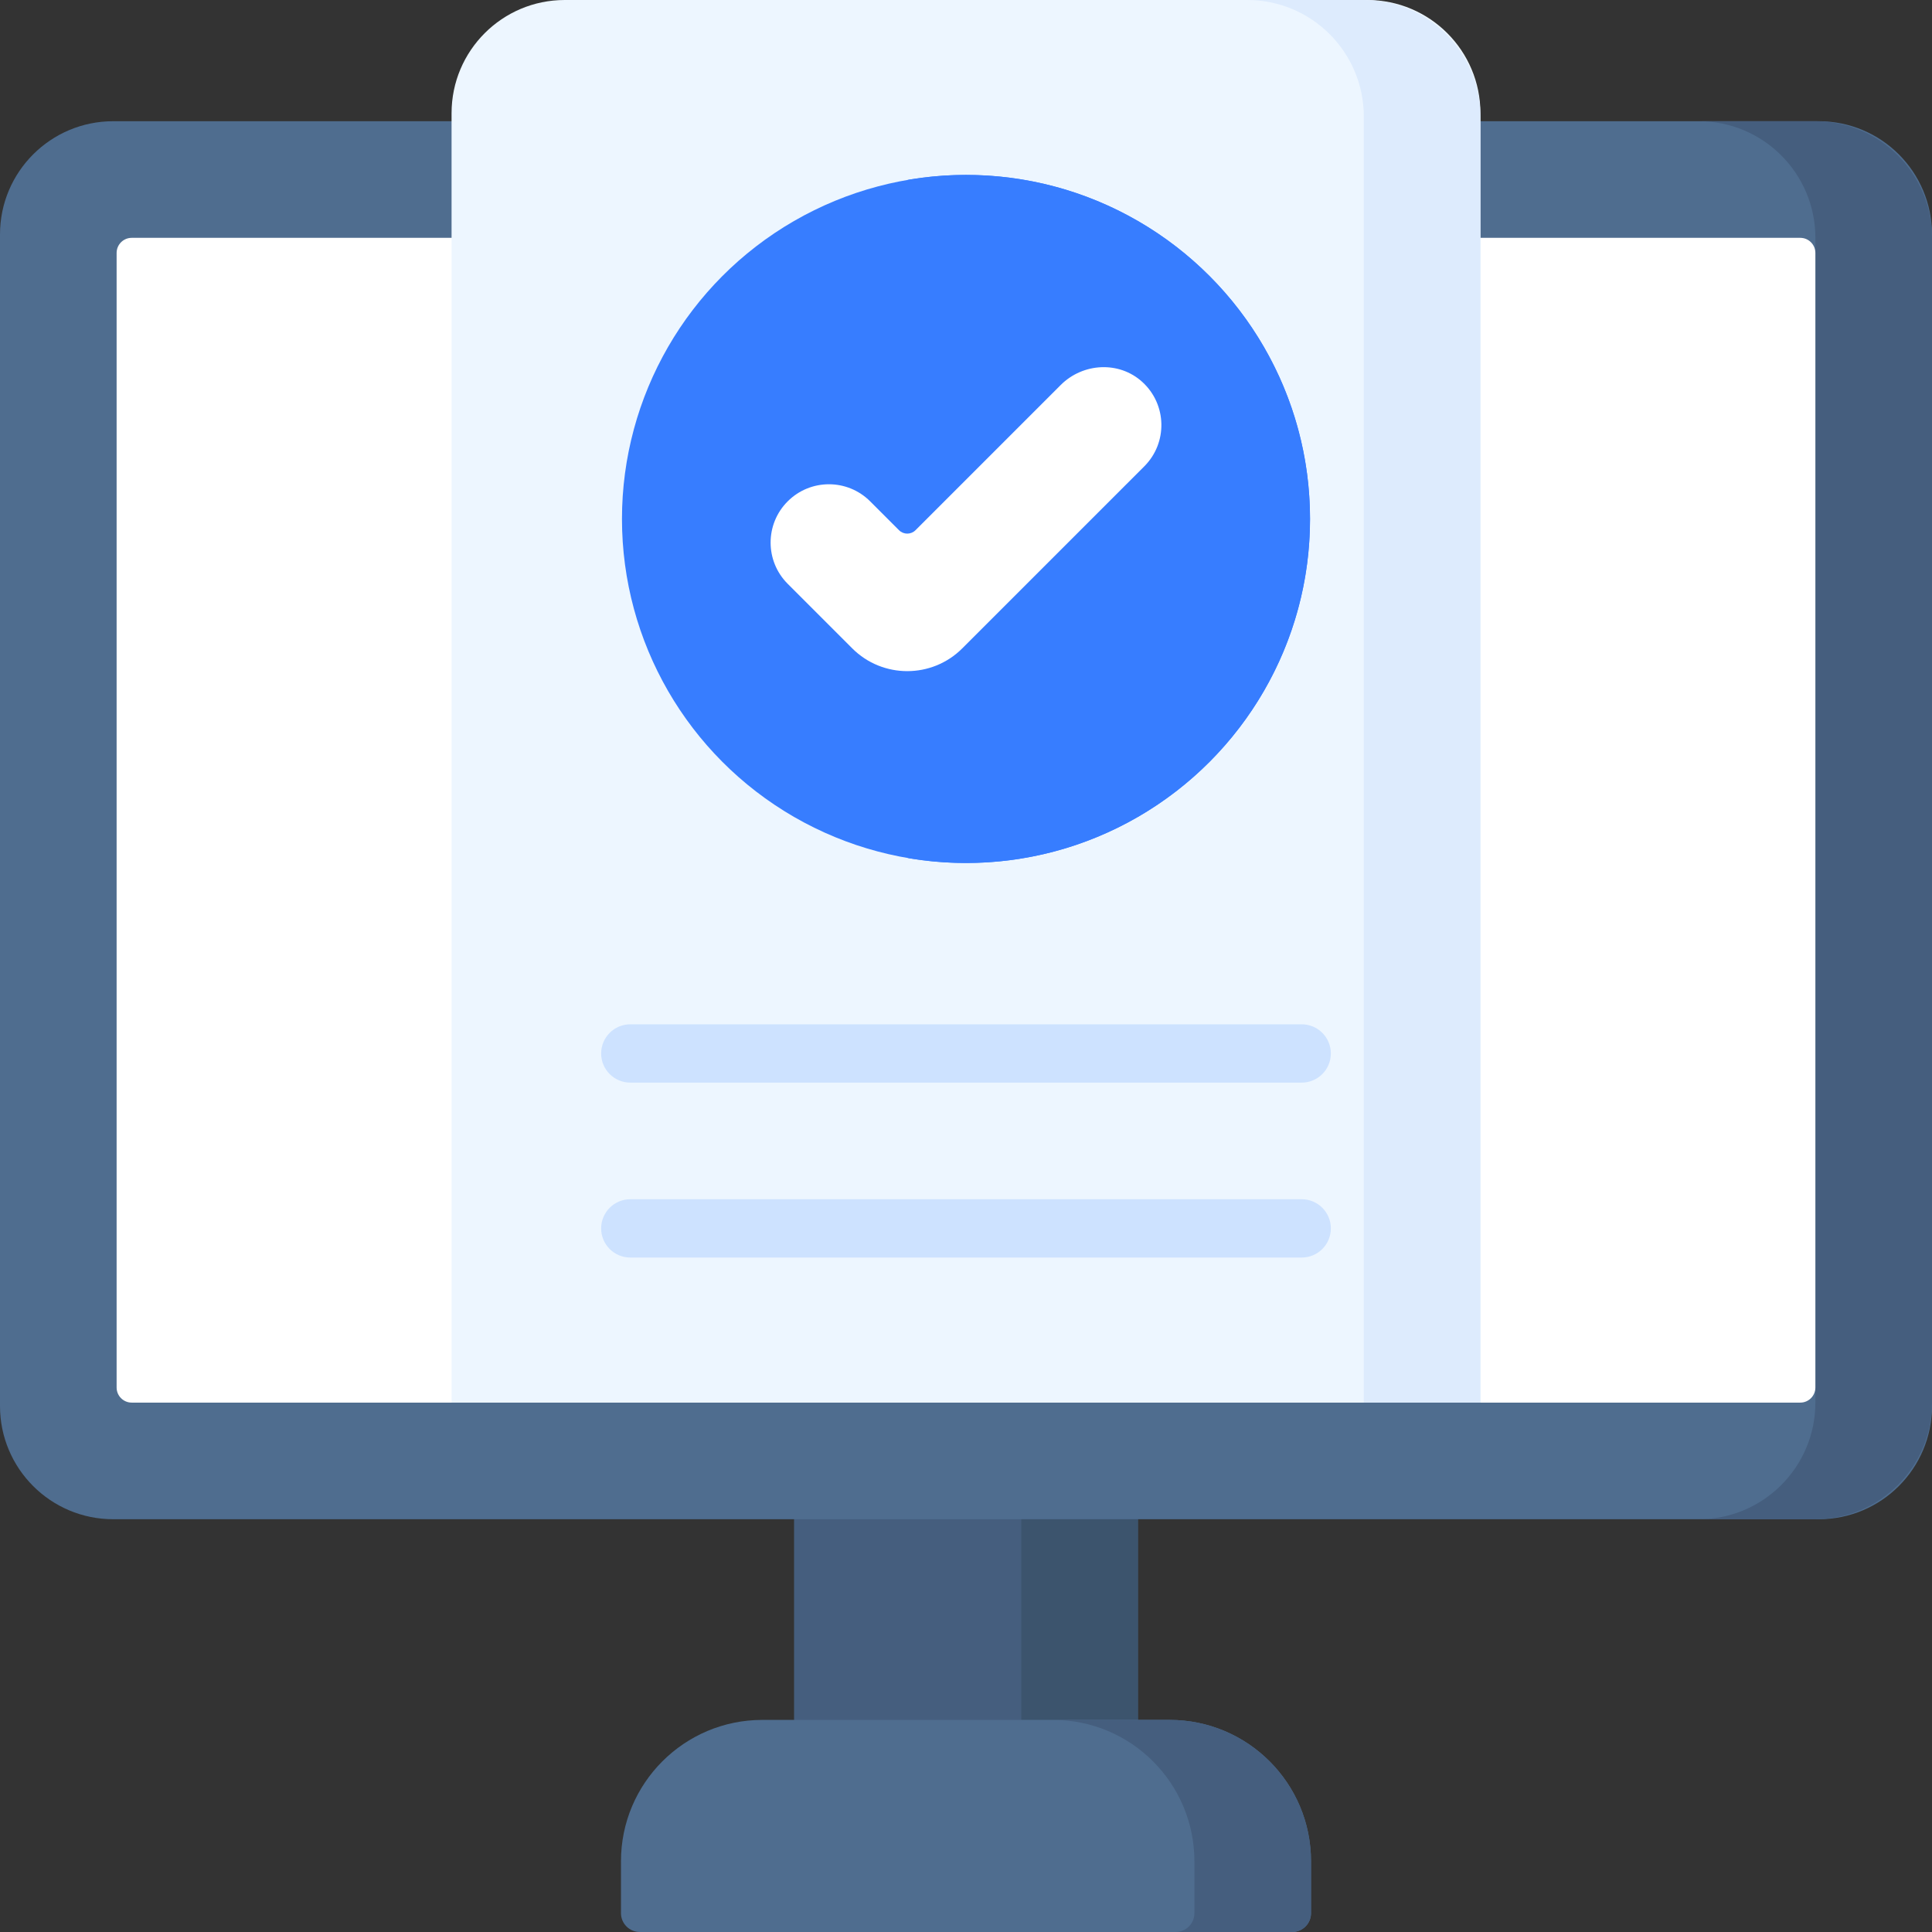
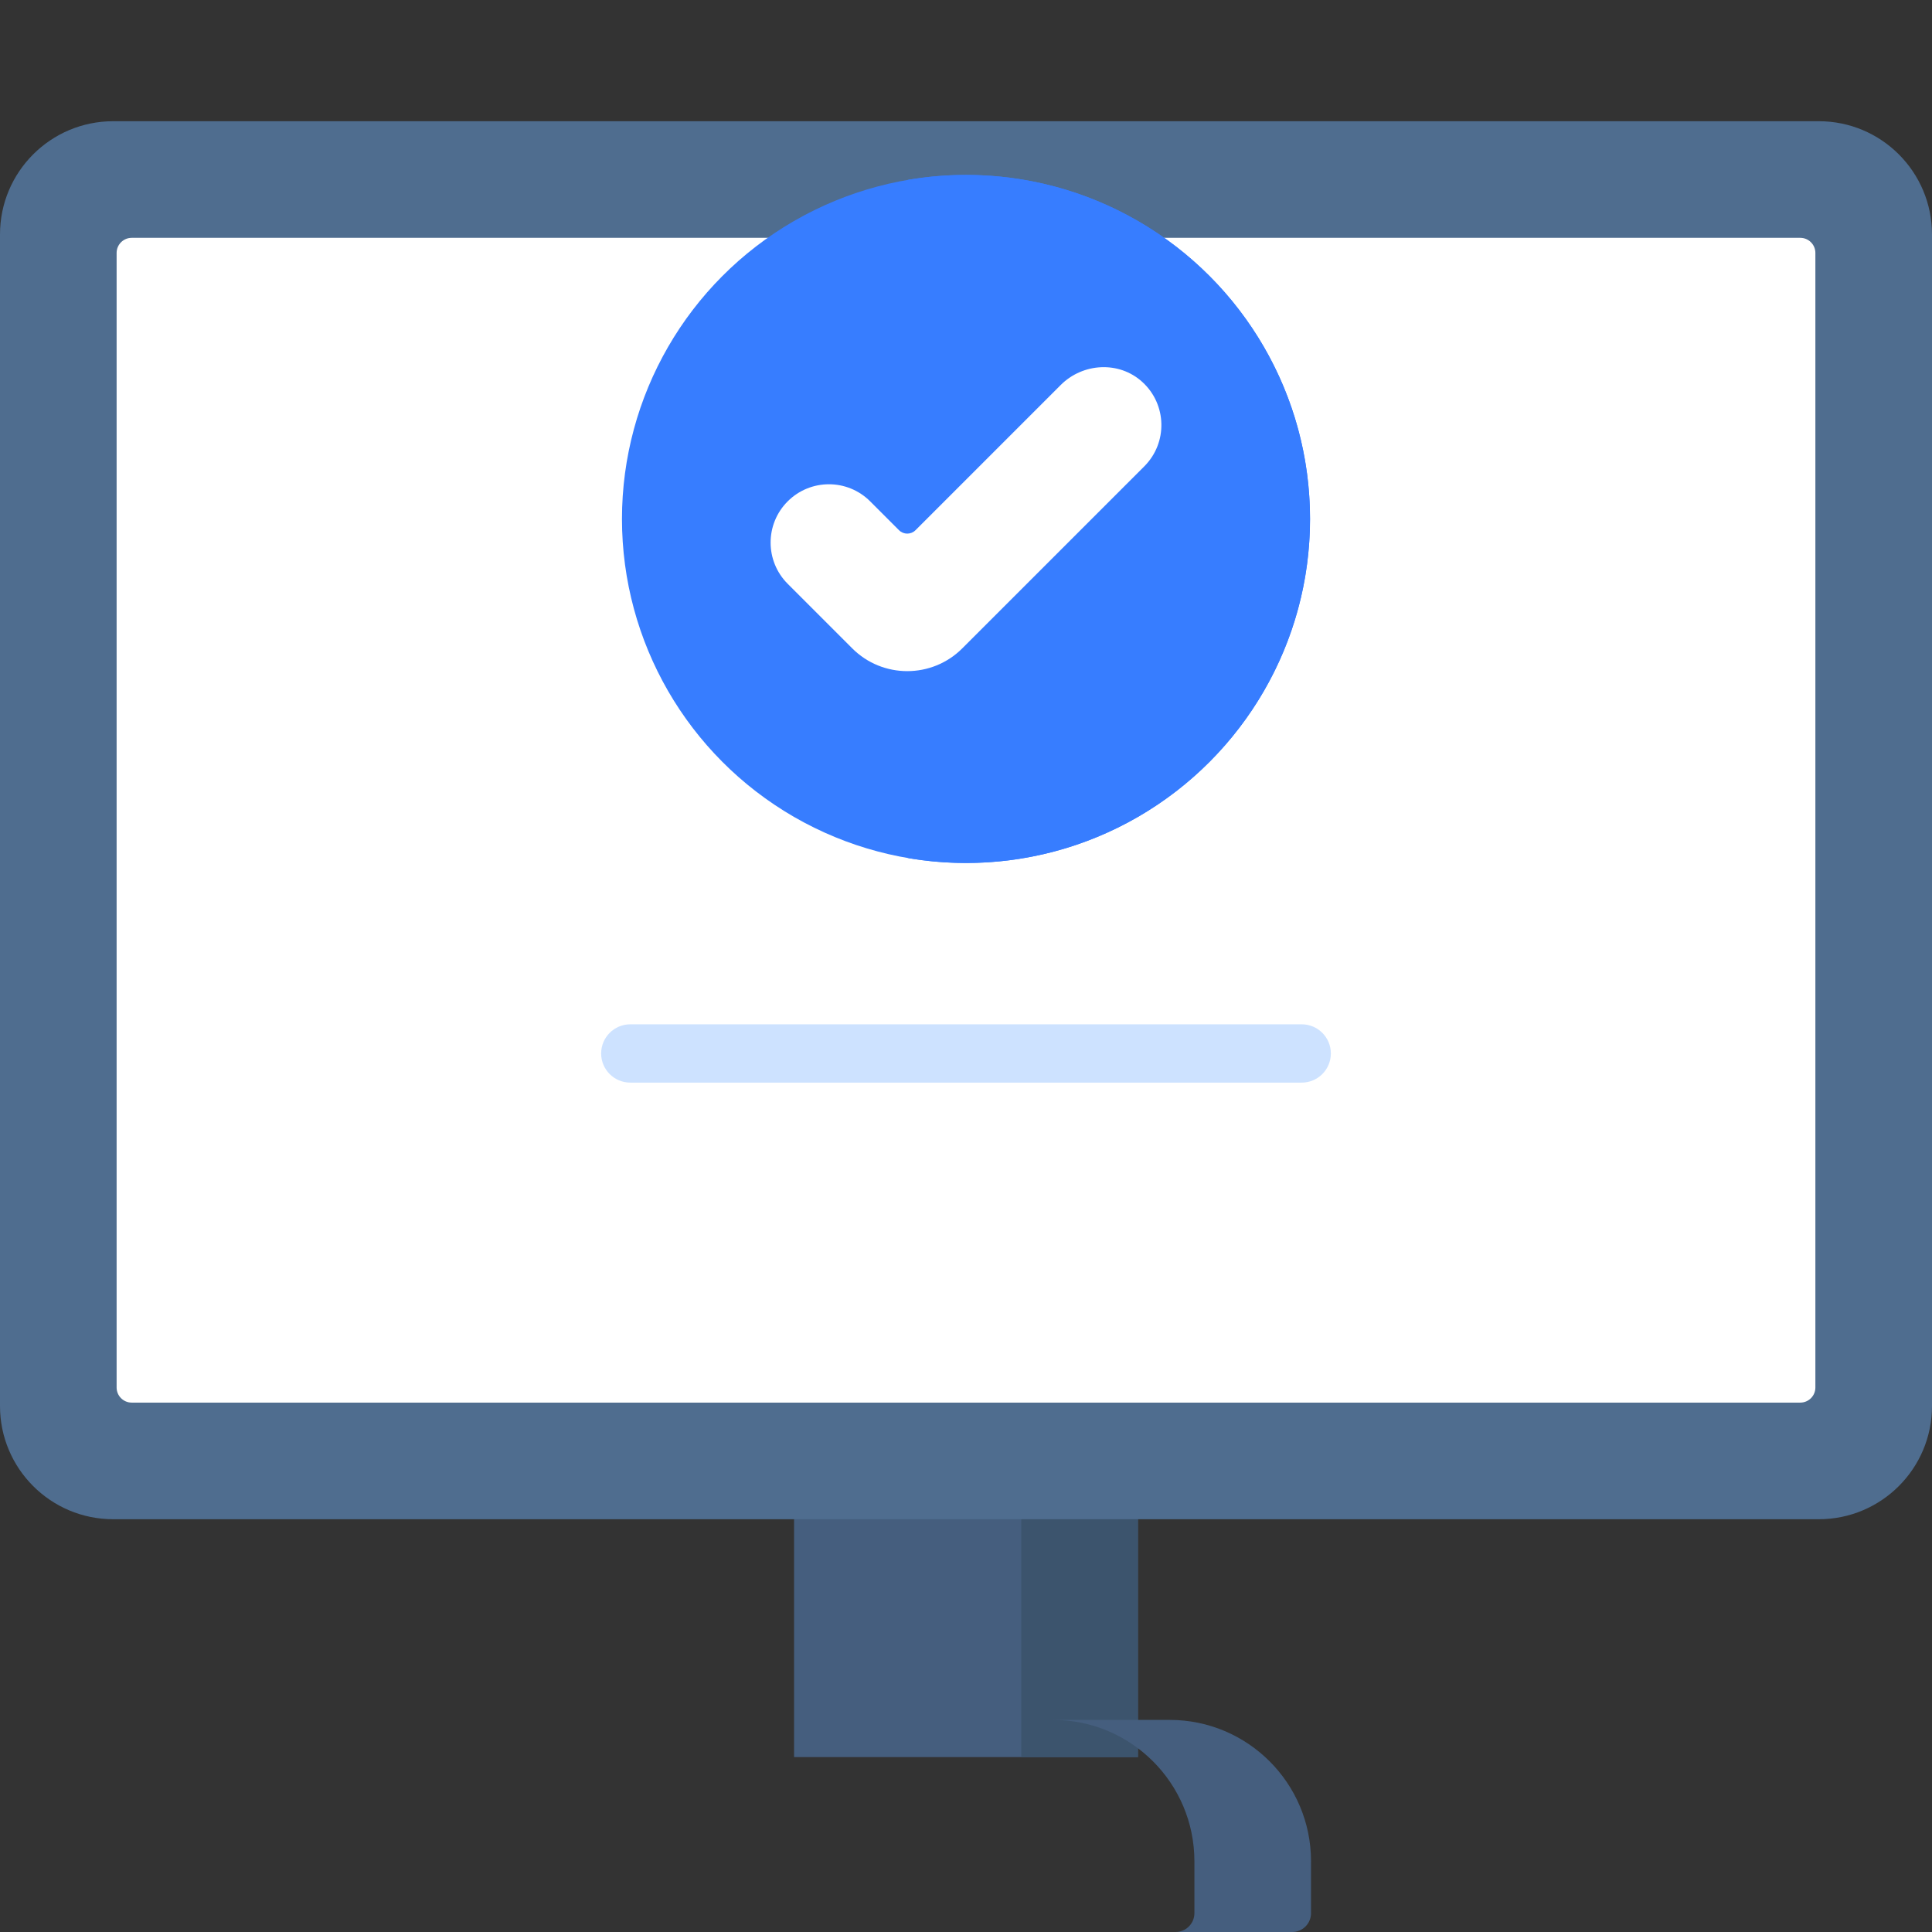
<svg xmlns="http://www.w3.org/2000/svg" version="1.1" width="512" height="512" x="0" y="0" viewBox="0 0 512 512" style="enable-background:new 0 0 512 512" xml:space="preserve" class="">
  <rect x="0" y="0" width="512" height="512" fill="#333333" stroke="none" />
  <g>
    <g>
      <g>
        <path d="m210.437 387.159h91.126v78.483h-91.126z" fill="#455e7e" data-original="#455e7e" />
        <path d="m270.657 387.159h30.905v78.483h-30.905z" fill="#3c546d" data-original="#3c546d" />
        <path d="m482 402.611h-452c-16.569 0-30-13.431-30-30v-310.486c0-16.569 13.431-30 30-30h452c16.569 0 30 13.431 30 30v310.487c0 16.568-13.431 29.999-30 29.999z" fill="#4f6d8f" data-original="#4f6d8f" class="" />
-         <path d="m481.095 32.125h-30.905c17.069 0 30.905 13.837 30.905 30.905v308.676c0 17.069-13.837 30.905-30.905 30.905h30.905c17.069 0 30.905-13.837 30.905-30.905v-308.676c0-17.068-13.837-30.905-30.905-30.905z" fill="#455e7e" data-original="#455e7e" />
        <path d="m30.905 367.706v-300.676c0-2.209 1.791-4 4-4h442.189c2.209 0 4 1.791 4 4v300.676c0 2.209-1.791 4-4 4h-442.189c-2.209 0-4-1.791-4-4z" fill="#ffffff" data-original="#ffffff" class="" />
-         <path d="m309.963 455.792h-107.926c-20.695 0-37.472 16.777-37.472 37.472v13.74c0 2.759 2.237 4.996 4.996 4.996h172.878c2.759 0 4.996-2.237 4.996-4.996v-13.74c0-20.695-16.777-37.472-37.472-37.472z" fill="#4f6d8f" data-original="#4f6d8f" class="" />
        <path d="m309.963 455.792h-30.905c20.695 0 37.472 16.777 37.472 37.472v13.74c0 2.759-2.237 4.996-4.996 4.996h30.905c2.76 0 4.996-2.237 4.996-4.996v-13.74c0-20.695-16.777-37.472-37.472-37.472z" fill="#455e7e" data-original="#455e7e" />
      </g>
-       <path d="m392.33 371.706h-272.66v-341.706c0-16.569 13.431-30 30-30h212.66c16.569 0 30 13.431 30 30z" fill="#edf6ff" data-original="#edf6ff" class="" />
-       <path d="m361.425 0h-30.905c17.069 0 30.905 13.837 30.905 30.905v340.801h30.905v-340.801c0-17.068-13.837-30.905-30.905-30.905z" fill="#ddebfd" data-original="#ddebfd" class="" />
      <g>
        <circle cx="256" cy="137.529" fill="#377dff" r="91.171" data-original="#bee49d" class="" />
        <path d="m256 46.358c-5.267 0-10.428.455-15.453 1.316 42.937 7.362 75.718 44.85 75.718 89.855s-32.781 82.493-75.718 89.855c5.025.861 10.186 1.316 15.453 1.316 50.272 0 91.171-40.899 91.171-91.171s-40.899-91.171-91.171-91.171z" fill="#377dff" data-original="#a3d8a4" class="" />
        <g>
          <path d="m240.431 177.857c-5.276 0-10.551-2.007-14.567-6.022l-17.118-17.119c-6.034-6.035-6.034-15.819.001-21.853s15.819-6.036 21.854 0l7.646 7.647c1.207 1.207 3.164 1.207 4.371 0l38.474-38.474c5.883-5.883 15.467-6.425 21.621-.825 6.571 5.979 6.751 16.16.541 22.369l-48.254 48.253c-4.017 4.016-9.293 6.024-14.569 6.024z" fill="#ffffff" data-original="#ffffff" class="" />
        </g>
      </g>
      <g>
        <path d="m344.963 286.905h-177.926c-4.267 0-7.726-3.459-7.726-7.726s3.459-7.726 7.726-7.726h177.926c4.268 0 7.726 3.459 7.726 7.726s-3.459 7.726-7.726 7.726z" fill="#cde2ff" data-original="#cde2ff" class="" />
      </g>
      <g>
-         <path d="m344.963 333.264h-177.926c-4.267 0-7.726-3.459-7.726-7.726s3.459-7.726 7.726-7.726h177.926c4.268 0 7.726 3.459 7.726 7.726s-3.459 7.726-7.726 7.726z" fill="#cde2ff" data-original="#cde2ff" class="" />
-       </g>
+         </g>
    </g>
  </g>
</svg>